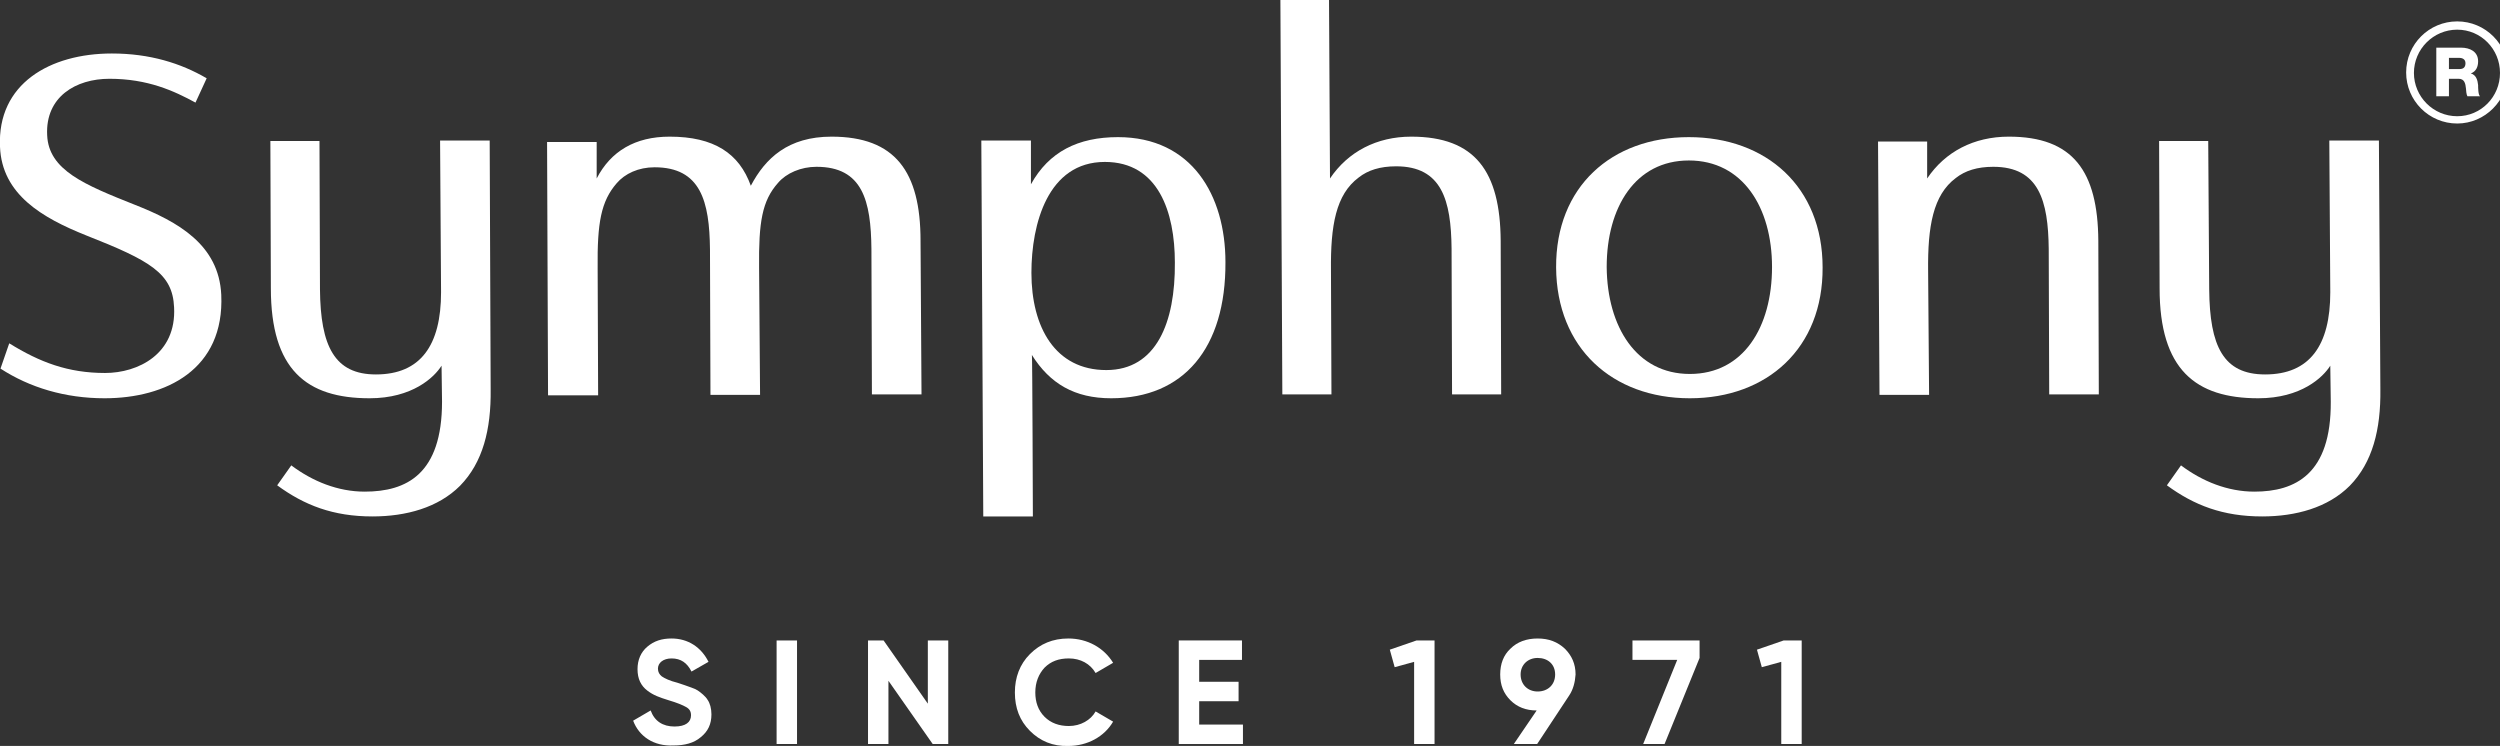
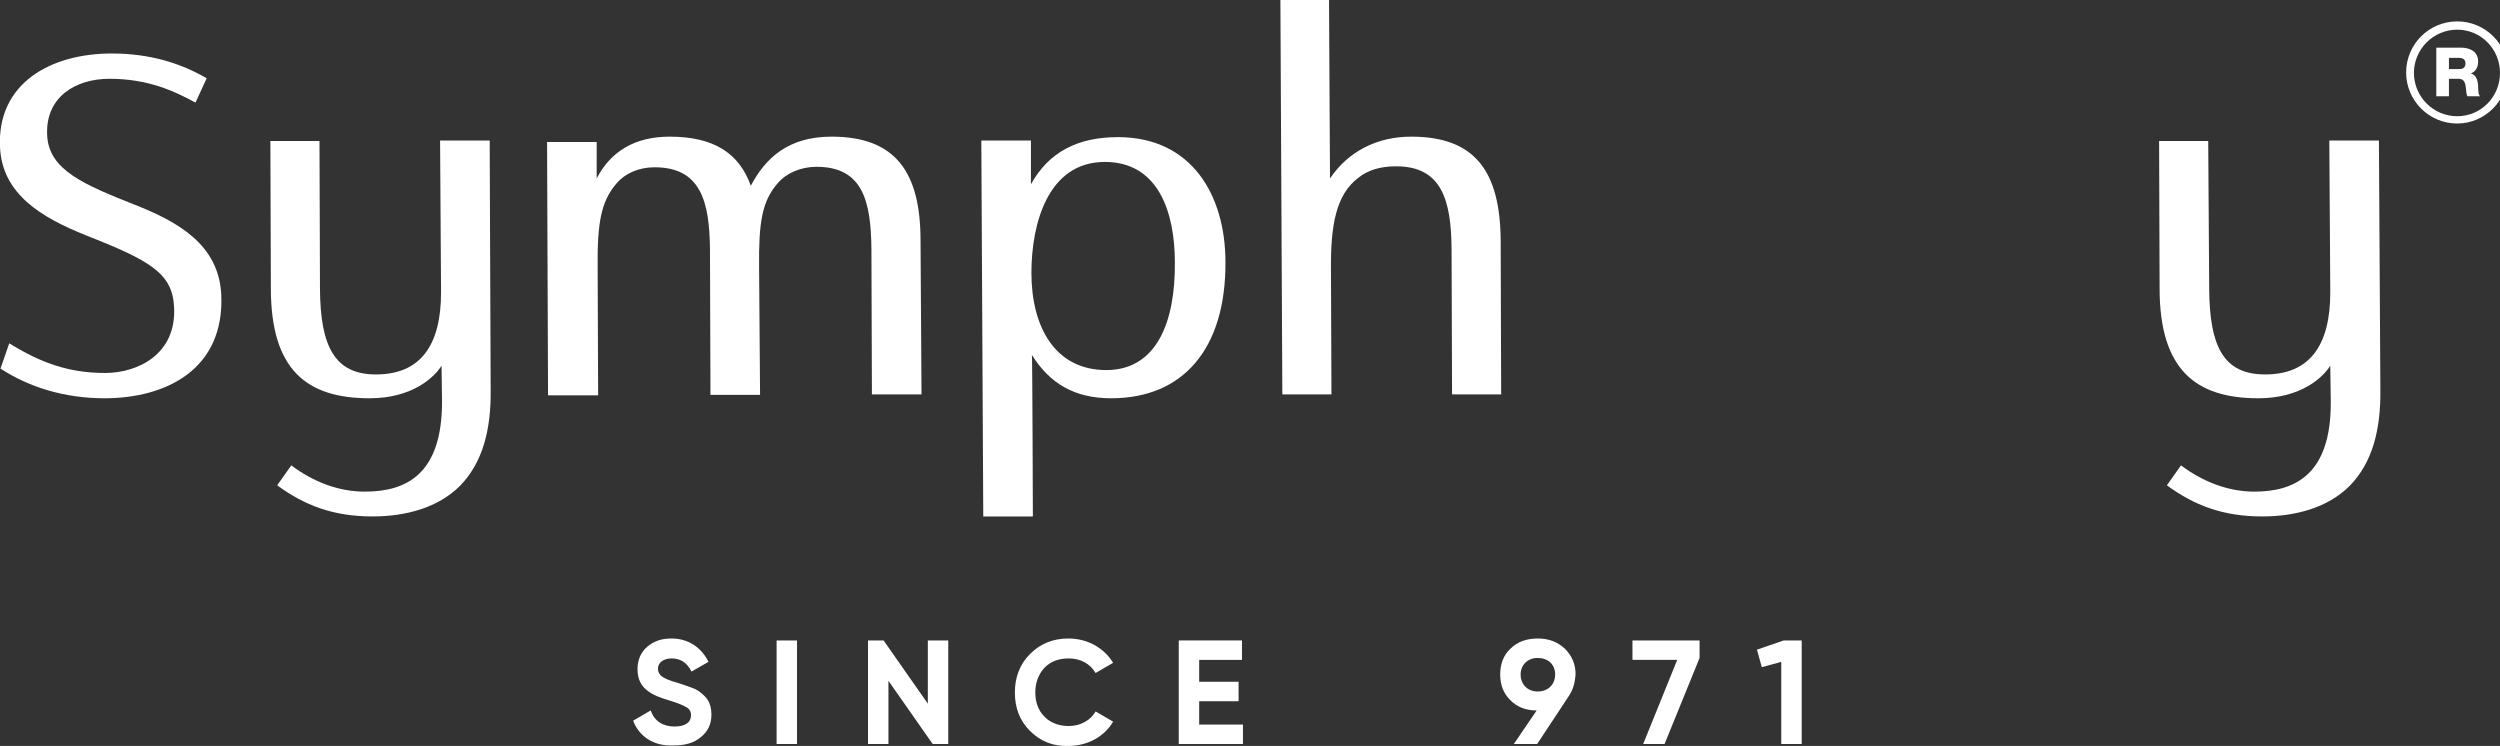
<svg xmlns="http://www.w3.org/2000/svg" version="1.1" id="Layer_1" x="0px" y="0px" viewBox="0 0 514.1 153.4" style="enable-background:new 0 0 514.1 153.4;" xml:space="preserve">
  <rect x="0" y="0" width="514.1" height="153.4" fill="#333333" stroke="none" />
  <style type="text/css"> .st0{fill:#FFFFFF;} </style>
  <g>
    <g>
      <path class="st0" d="M130.2,148.2l3.6-2.1c0.8,2.2,2.5,3.3,4.9,3.3c2.3,0,3.4-0.9,3.4-2.3c0-0.8-0.3-1.3-1-1.7s-1.9-0.9-3.6-1.4 c-1.9-0.6-3.1-1-4.4-2s-2-2.4-2-4.4c0-1.9,0.7-3.5,2-4.6c1.4-1.2,3-1.7,5-1.7c3.4,0,6.1,1.8,7.6,4.8l-3.5,2 c-0.9-1.8-2.2-2.7-4.1-2.7c-1.7,0-2.8,0.9-2.8,2.1c0,0.7,0.3,1.2,0.8,1.6c0.6,0.4,1.6,0.9,3.2,1.3l1.5,0.5 c0.3,0.1,0.8,0.3,1.4,0.5s1,0.4,1.3,0.6c0.6,0.4,1.6,1.2,2,1.9c0.5,0.7,0.8,1.8,0.8,3c0,2-0.7,3.5-2.2,4.7 c-1.4,1.2-3.3,1.7-5.6,1.7C134.4,153.5,131.4,151.4,130.2,148.2z" />
      <path class="st0" d="M159.7,131.7h4.2V153h-4.2V131.7z" />
      <path class="st0" d="M190.8,131.7h4.2V153h-3.2l-9.1-13v13h-4.2v-21.3h3.2l9.1,13V131.7z" />
      <path class="st0" d="M211.8,150.3c-2.1-2.1-3.1-4.7-3.1-7.9c0-3.1,1-5.8,3.1-7.9s4.7-3.2,7.9-3.2c3.9,0,7.3,1.9,9.2,5l-3.6,2.1 c-1.1-1.9-3.1-3-5.5-3c-2.1,0-3.7,0.6-5,1.9c-1.2,1.3-1.9,3-1.9,5.1c0,2,0.6,3.7,1.9,5s3,1.9,5,1.9c2.4,0,4.5-1.2,5.5-3l3.6,2.1 c-1.8,3.1-5.3,5-9.2,5C216.5,153.5,213.9,152.4,211.8,150.3z" />
      <path class="st0" d="M246.6,149h9v4h-13.2v-21.3h13v4h-8.8v4.5h8.1v4h-8.1V149z" />
-       <path class="st0" d="M291.3,131.7h3.7V153h-4.2v-16.9l-4,1.1l-1-3.6L291.3,131.7z" />
      <path class="st0" d="M322.7,143L322.7,143l-6.6,10h-4.8l4.7-6.9c-2.2,0-4-0.7-5.4-2.1s-2.1-3.1-2.1-5.3s0.7-4,2.1-5.3 c1.4-1.4,3.3-2.1,5.6-2.1c2.3,0,4.1,0.7,5.6,2.1c1.4,1.4,2.2,3.1,2.2,5.3C323.9,140.3,323.5,141.8,322.7,143z M316.2,142.2 c2.1,0,3.6-1.4,3.6-3.5s-1.5-3.4-3.6-3.4c-2,0-3.5,1.4-3.5,3.4C312.7,140.8,314.2,142.2,316.2,142.2z" />
      <path class="st0" d="M335.7,131.7h13.8v3.6l-7.2,17.7h-4.4l7-17.3h-9.2L335.7,131.7L335.7,131.7z" />
      <path class="st0" d="M366.8,131.7h3.7V153h-4.2v-16.9l-4,1.1l-1-3.6L366.8,131.7z" />
    </g>
    <g>
      <path class="st0" d="M90.9,82.6l-0.1-7.4c-1.5,2.4-6,6.7-14.8,6.7c-13,0-20.3-5.9-20.3-22.6L55.6,29h10.1l0.1,30.5 c0.1,11.7,3,17.5,11.5,17.5c9.2,0,13.4-6,13.4-16.9l-0.2-31.2h10.2l0.2,51.2c0.1,8.2-1.6,15-6.3,19.8c-4.5,4.5-11.1,6.3-18,6.3 c-8.1,0-14-2.3-19.6-6.4l2.9-4.1c4.4,3.3,9.6,5.4,15.1,5.4C83.6,101.1,90.9,97.5,90.9,82.6" />
-       <path class="st0" d="M396.3,28.9v7.8c3.7-5.5,9.6-8.6,16.8-8.6c13.2,0,18.3,7.1,18.4,21.4l0.1,31.6h-10.2l-0.1-29.9 c-0.1-9.9-2-16.9-11.4-16.9c-3.3,0-5.8,0.8-7.7,2.3c-4.7,3.5-5.8,10-5.7,19.1l0.2,25.5h-10.2l-0.3-52.1h10.1L396.3,28.9 L396.3,28.9z" />
      <path class="st0" d="M241.6,54c0-10.4-3.4-20.7-14.4-20.7c-11.7,0-15.1,12.7-15.1,22.8c0,11.2,4.9,20,15.4,20 C237.8,76.1,241.7,66.3,241.6,54 M212.4,106.2h-10.2l-0.4-77.3H212v9c3.7-6.7,9.7-9.7,17.9-9.7c15.2,0,22.1,12,22.1,25.7 c0.1,17.7-8.6,28-23.5,28c-7.5,0-12.6-3-16.3-8.9C212.3,73,212.4,106.2,212.4,106.2" />
      <path class="st0" d="M273.3,0l0.2,36.7c3.7-5.5,9.6-8.6,16.7-8.6c13.2,0,18.3,7.2,18.4,21.4l0.1,31.6h-10.1l-0.1-30 c-0.1-9.9-2-16.9-11.4-16.9c-3.3,0-5.8,0.8-7.7,2.3c-4.7,3.5-5.8,9.9-5.7,19.1l0.1,25.5h-10.1L263.3,0H273.3z" />
-       <path class="st0" d="M347.3,33c-11,0-16.9,9.6-16.9,21.9c0.1,12.3,6.1,22,17.1,22s16.9-9.6,16.9-22C364.4,42.7,358.4,33,347.3,33 M320,55c-0.1-16.6,11.4-26.8,27.3-26.8s27.5,10.2,27.5,26.8c0.1,16.6-11.4,26.9-27.3,26.9S320.1,71.6,320,55" />
      <path class="st0" d="M122.7,36.7c2.9-5.6,7.9-8.6,15-8.6c9.1,0,14.3,3.4,16.7,10.1c3-5.7,7.7-10.1,16.6-10.1 c13.1,0,18.3,7.2,18.3,21.4l0.2,31.6h-10.2l-0.1-29.9c-0.1-9.9-1.8-16.9-11.3-16.9c-3.2,0-6.2,1.3-7.9,3.3 c-3.3,3.7-4,8.1-3.9,17.5l0.2,26.1h-10.2L146,51.3c-0.1-9.9-1.9-16.9-11.4-16.9c-3.3,0-6.1,1.3-7.8,3.3c-3.2,3.7-4,8.1-3.9,17.5 l0.1,26.1h-10.3l-0.2-52.1h10.2V36.7z" />
      <path class="st0" d="M23,11c7.8,0,14.2,2,19.5,5.1l-2.3,5c-4.4-2.4-9.8-4.9-17.7-4.9c-6.9,0-13.2,3.7-12.8,11.6 C10,35,17.4,38,27.7,42.1c8.9,3.5,17.3,8.2,17.8,18.5c0.7,15.4-11.4,21.3-24,21.3c-8.1,0-15.4-2.2-21.4-6.1l1.8-5.2 c6.3,3.9,12.1,6.1,19.7,6.1c6.8,0,14.7-3.9,14.2-13.5c-0.3-7-4.9-9.6-18.1-14.8C8.7,44.8,0.4,40,0,30.2C-0.6,17.2,10.3,11,23,11" />
      <path class="st0" d="M479.3,82.6l-0.1-7.4c-1.5,2.4-6,6.7-14.8,6.7c-12.9,0-20.3-5.9-20.3-22.6L444,29h10.1l0.2,30.5 c0.1,11.7,2.9,17.5,11.5,17.5c9.2,0,13.4-6,13.4-16.9L479,28.9h10.2l0.3,51.2c0.1,8.2-1.6,15-6.3,19.8c-4.5,4.5-11.1,6.3-18,6.3 c-8.1,0-14-2.3-19.6-6.4l2.9-4.1c4.4,3.3,9.6,5.4,15.1,5.4C472,101.1,479.4,97.5,479.3,82.6" />
      <path class="st0" d="M505.3,6.1c-4.9,0-8.9,4-8.9,8.9s4,8.9,8.9,8.9s8.8-4,8.8-8.9S510.2,6.1,505.3,6.1 M505.3,25.4 c-5.8,0-10.5-4.7-10.5-10.5s4.7-10.5,10.5-10.5s10.5,4.7,10.5,10.5C515.7,20.7,511,25.4,505.3,25.4" />
      <path class="st0" d="M503.6,11.9h2.1c0.7,0,1.3,0.3,1.3,1.1s-0.4,1.2-1.2,1.2h-2.2L503.6,11.9L503.6,11.9z M501,19.8h2.6v-3.6h2 c1.2,0,1.4,1,1.5,2c0,0.3,0.1,1.3,0.3,1.6h2.6c-0.4-0.3-0.4-1.8-0.4-2.3c-0.1-1-0.4-2.1-1.5-2.4l0,0c1.1-0.4,1.5-1.4,1.5-2.5 c0-2-1.7-2.8-3.5-2.8H501V19.8L501,19.8z" />
    </g>
  </g>
</svg>